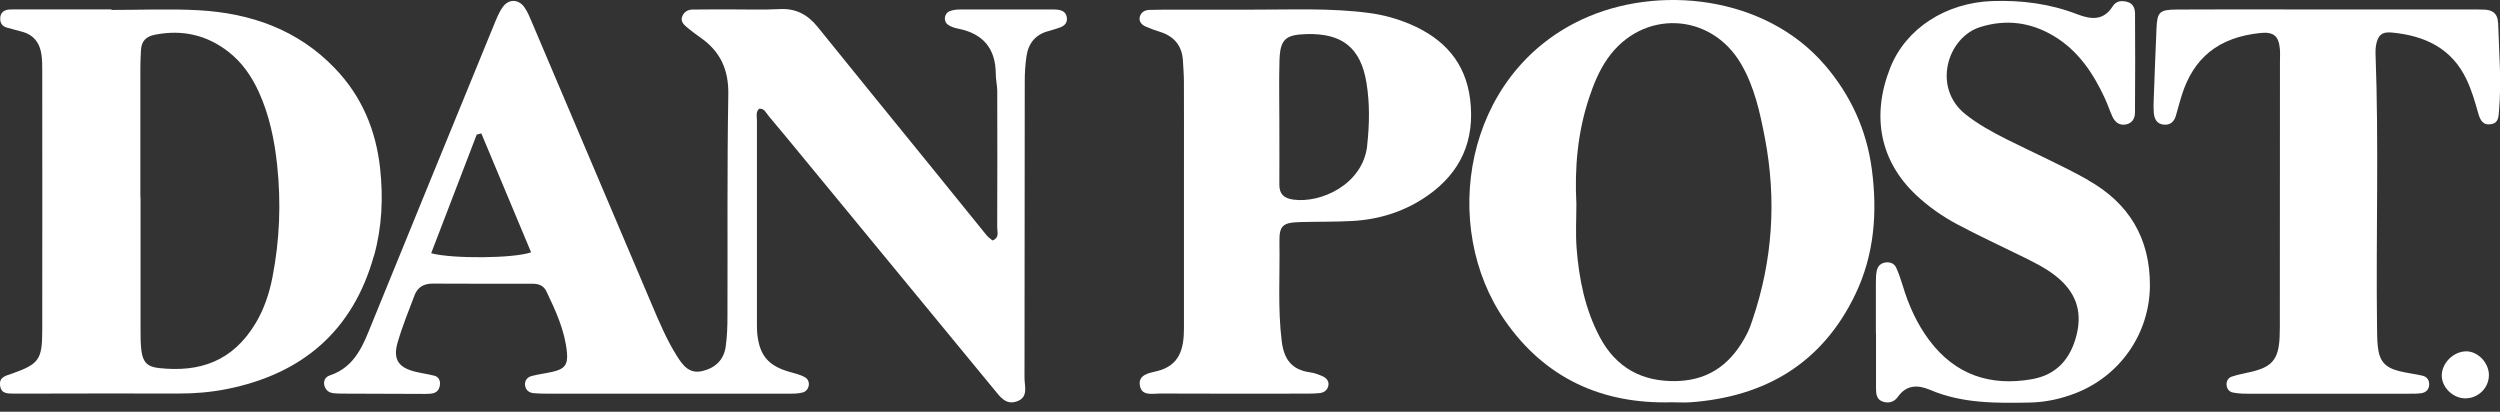
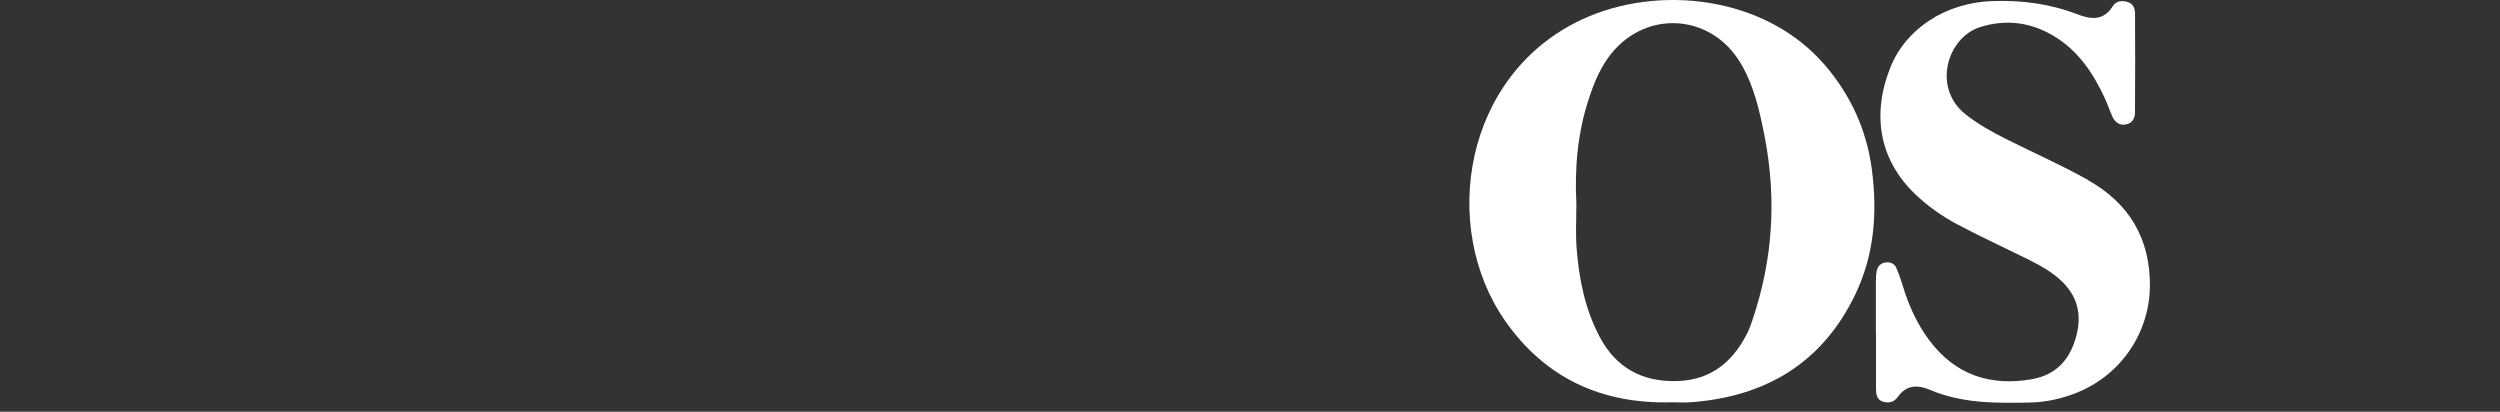
<svg xmlns="http://www.w3.org/2000/svg" width="170" height="28" viewBox="0 0 170 28" fill="none">
  <rect x="0" y="0" width="170" height="28" fill="#333333" stroke="none" />
  <g clip-path="url(#clip0_4085_3448)">
-     <path d="M71.77 0.648C71.675 0.642 71.579 0.642 71.481 0.642C69.414 0.642 67.347 0.639 65.28 0.645C65.046 0.645 64.795 0.674 64.581 0.76C64.19 0.922 64.13 1.46 64.477 1.691C64.67 1.821 64.91 1.899 65.141 1.946C66.859 2.281 67.709 3.307 67.714 5.042C67.714 5.42 67.81 5.799 67.813 6.178C67.821 9.28 67.821 12.379 67.81 15.48C67.81 15.775 67.977 16.165 67.489 16.353C67.359 16.241 67.197 16.134 67.081 15.989C65.722 14.318 64.373 12.642 63.017 10.971C60.545 7.924 58.059 4.888 55.602 1.833C54.917 0.983 54.11 0.555 52.991 0.619C51.89 0.679 50.78 0.636 49.676 0.639C48.811 0.639 47.944 0.639 47.08 0.65C46.767 0.656 46.519 0.812 46.398 1.099C46.264 1.419 46.461 1.648 46.689 1.836C46.984 2.079 47.288 2.318 47.603 2.535C48.976 3.481 49.557 4.726 49.525 6.432C49.439 11.439 49.485 16.452 49.468 21.459C49.468 22.172 49.447 22.895 49.343 23.598C49.21 24.491 48.62 25.032 47.745 25.234C46.857 25.439 46.423 24.829 46.033 24.213C45.316 23.077 44.805 21.84 44.281 20.611C41.576 14.243 38.876 7.875 36.167 1.509C36.017 1.159 35.875 0.792 35.655 0.489C35.259 -0.061 34.603 -0.087 34.201 0.46C33.924 0.835 33.753 1.298 33.571 1.734C30.822 8.444 28.076 15.156 25.338 21.872C24.722 23.384 24.199 24.942 22.41 25.535C22.12 25.63 21.97 25.919 22.063 26.237C22.149 26.532 22.372 26.711 22.693 26.74C22.884 26.757 23.077 26.763 23.268 26.766C25.144 26.775 27.017 26.783 28.894 26.786C29.084 26.786 29.281 26.783 29.463 26.737C29.79 26.653 29.908 26.387 29.92 26.087C29.928 25.826 29.793 25.616 29.535 25.549C29.119 25.442 28.688 25.384 28.269 25.283C27.107 25.008 26.708 24.445 27.032 23.311C27.347 22.213 27.784 21.152 28.188 20.08C28.396 19.525 28.824 19.282 29.425 19.285C31.686 19.296 33.944 19.296 36.205 19.293C36.621 19.293 36.965 19.415 37.153 19.808C37.794 21.143 38.416 22.491 38.555 23.991C38.627 24.8 38.384 25.101 37.572 25.283C37.103 25.387 36.624 25.448 36.161 25.566C35.855 25.644 35.667 25.879 35.704 26.202C35.742 26.517 35.965 26.705 36.285 26.734C36.572 26.76 36.861 26.769 37.15 26.769C42.631 26.769 48.112 26.769 53.593 26.769C53.928 26.769 54.275 26.775 54.59 26.685C55.044 26.561 55.157 25.91 54.758 25.668C54.44 25.474 54.047 25.393 53.682 25.286C52.275 24.881 51.673 24.202 51.503 22.785C51.468 22.502 51.474 22.213 51.471 21.927C51.471 17.348 51.468 12.766 51.471 8.187C51.471 7.918 51.378 7.623 51.621 7.392C51.985 7.363 52.092 7.681 52.266 7.886C53.038 8.8 53.798 9.725 54.558 10.647C58.909 15.928 63.257 21.21 67.605 26.491C68.003 26.977 68.391 27.552 69.134 27.298C69.955 27.02 69.666 26.275 69.666 25.696C69.677 18.97 69.674 12.243 69.683 5.516C69.683 4.946 69.718 4.371 69.804 3.807C69.937 2.928 70.429 2.33 71.328 2.105C71.559 2.047 71.787 1.963 72.016 1.891C72.377 1.778 72.614 1.552 72.539 1.156C72.464 0.755 72.132 0.665 71.776 0.648H71.77ZM29.319 17.221C30.356 14.521 31.386 11.838 32.417 9.152C32.522 9.126 32.626 9.097 32.73 9.071C33.857 11.763 34.984 14.457 36.115 17.157C34.941 17.576 30.776 17.608 29.319 17.221Z" fill="white" />
-     <path d="M25.436 17.385C25.977 15.443 26.066 13.451 25.847 11.439C25.56 8.84 24.604 6.556 22.785 4.657C20.265 2.02 17.056 0.893 13.494 0.696C11.531 0.59 9.557 0.676 7.585 0.676C7.585 0.665 7.585 0.653 7.585 0.639C5.568 0.639 3.55 0.639 1.532 0.639C1.243 0.639 0.954 0.633 0.668 0.644C0.286 0.665 0.026 0.835 0.014 1.249C0.006 1.569 0.153 1.792 0.474 1.879C0.798 1.968 1.122 2.061 1.445 2.142C2.304 2.353 2.723 2.937 2.827 3.769C2.87 4.099 2.873 4.434 2.873 4.767C2.876 10.678 2.882 16.59 2.873 22.499C2.87 24.462 2.642 24.754 0.815 25.407C0.416 25.549 -0.075 25.621 0.006 26.22C0.089 26.826 0.578 26.751 1.003 26.766C1.194 26.772 1.387 26.766 1.578 26.766C5.085 26.763 8.591 26.746 12.098 26.76C13.208 26.766 14.304 26.676 15.391 26.462C20.574 25.436 24.008 22.482 25.43 17.379L25.436 17.385ZM18.521 18.883C18.307 19.967 17.96 21.004 17.397 21.953C15.824 24.595 13.558 25.329 10.806 25.028C10.017 24.942 9.716 24.624 9.615 23.843C9.554 23.372 9.56 22.892 9.557 22.418C9.551 19.417 9.557 16.414 9.557 13.413H9.545C9.545 10.459 9.545 7.504 9.545 4.55C9.545 4.168 9.568 3.79 9.586 3.408C9.615 2.798 9.927 2.48 10.546 2.359C12.402 1.994 14.072 2.379 15.547 3.532C16.469 4.252 17.116 5.197 17.599 6.253C18.316 7.831 18.66 9.49 18.845 11.213C19.12 13.795 19.021 16.341 18.521 18.883Z" fill="white" />
    <path d="M124.085 4.42C120.044 -0.289 112.736 -1.093 107.556 1.332C99.528 5.088 97.897 15.402 102.329 21.788C105.043 25.699 108.906 27.491 113.681 27.355C114.115 27.355 114.548 27.384 114.979 27.353C120.076 26.974 123.92 24.679 126.158 20.024C127.462 17.313 127.673 14.419 127.282 11.494C126.93 8.843 125.854 6.478 124.088 4.42H124.085ZM119.168 21.762C119.061 22.077 118.948 22.395 118.798 22.69C117.818 24.612 116.349 25.832 114.083 25.91C111.692 25.991 109.894 25.02 108.781 22.912C107.784 21.028 107.371 18.972 107.209 16.871C107.133 15.876 107.194 14.87 107.194 13.87C107.067 11.427 107.275 9.019 108.05 6.68C108.365 5.726 108.741 4.799 109.322 3.972C111.678 0.618 116.341 0.815 118.399 4.356C119.301 5.906 119.677 7.637 120.009 9.366C120.816 13.563 120.547 17.703 119.165 21.762H119.168Z" fill="white" />
-     <path d="M99.97 6.762C99.661 4.238 98.184 2.622 95.897 1.648C95.012 1.272 94.099 1.018 93.136 0.888C90.457 0.526 87.762 0.665 85.074 0.656C83.391 0.656 81.709 0.656 80.026 0.656C79.402 0.656 78.778 0.656 78.153 0.674C77.841 0.682 77.581 0.841 77.506 1.145C77.425 1.469 77.642 1.691 77.919 1.813C78.225 1.949 78.543 2.058 78.864 2.16C79.847 2.466 80.385 3.111 80.44 4.14C80.466 4.617 80.506 5.091 80.506 5.568C80.515 7.476 80.509 9.384 80.509 11.292C80.509 14.966 80.506 18.637 80.509 22.311C80.509 23.696 80.237 24.878 78.619 25.251C78.127 25.364 77.433 25.485 77.503 26.148C77.587 26.966 78.359 26.758 78.89 26.76C82.255 26.778 85.62 26.769 88.985 26.766C89.225 26.766 89.465 26.755 89.705 26.734C90.023 26.708 90.26 26.541 90.326 26.237C90.396 25.913 90.188 25.691 89.907 25.572C89.644 25.459 89.367 25.355 89.083 25.318C87.832 25.15 87.308 24.422 87.158 23.208C86.881 20.97 87.04 18.73 87.002 16.492C86.982 15.319 87.216 15.131 88.462 15.099C89.615 15.07 90.772 15.09 91.922 15.029C93.781 14.931 95.507 14.391 97.045 13.324C99.352 11.725 100.308 9.525 99.97 6.765V6.762ZM92.972 9.892C92.677 12.543 89.823 13.838 87.939 13.572C87.303 13.483 86.993 13.194 86.996 12.552C87.005 11.121 86.996 9.69 86.996 8.259C86.996 6.877 86.964 5.493 87.005 4.111C87.048 2.677 87.404 2.359 88.832 2.319C91.26 2.246 92.523 3.238 92.917 5.611C93.151 7.028 93.125 8.462 92.966 9.892H92.972Z" fill="white" />
    <path d="M142.002 12.248C140.207 11.239 138.314 10.404 136.472 9.482C135.484 8.987 134.512 8.455 133.648 7.767C131.373 5.955 132.417 2.535 134.66 1.838C136.42 1.289 138.082 1.512 139.644 2.44C141.317 3.437 142.344 4.981 143.139 6.701C143.318 7.091 143.451 7.501 143.627 7.892C143.795 8.268 144.066 8.534 144.517 8.47C144.977 8.406 145.177 8.062 145.179 7.658C145.197 5.417 145.194 3.174 145.182 0.934C145.182 0.592 145.064 0.251 144.688 0.139C144.301 0.026 143.907 0.04 143.662 0.431C143.04 1.411 142.205 1.335 141.265 0.974C139.406 0.254 137.478 0.003 135.478 0.072C132.341 0.179 129.604 1.919 128.54 4.599C127.23 7.903 127.852 10.965 130.295 13.263C131.139 14.055 132.084 14.717 133.102 15.258C134.498 16 135.935 16.668 137.354 17.365C138.215 17.787 139.089 18.2 139.837 18.805C141.106 19.825 141.612 21.094 141.219 22.727C140.82 24.384 139.863 25.485 138.181 25.783C135.345 26.286 132.951 25.491 131.188 23.135C130.347 22.011 129.786 20.753 129.384 19.42C129.26 19.013 129.121 18.605 128.948 18.215C128.82 17.931 128.557 17.807 128.236 17.845C127.913 17.882 127.699 18.076 127.629 18.371C127.563 18.646 127.563 18.938 127.56 19.221C127.554 20.366 127.56 21.51 127.56 22.655H127.569C127.569 23.895 127.569 25.136 127.569 26.376C127.569 26.766 127.589 27.171 128.048 27.315C128.447 27.439 128.803 27.341 129.06 26.98C129.636 26.159 130.416 26.159 131.234 26.506C133.423 27.442 135.724 27.419 138.036 27.373C139.109 27.35 140.135 27.124 141.124 26.743C144.179 25.56 146.177 22.67 146.194 19.42C146.211 16.22 144.775 13.818 142.002 12.26V12.248Z" fill="white" />
-     <path d="M169.864 1.544C169.847 0.954 169.526 0.682 168.959 0.656C168.624 0.642 168.286 0.642 167.95 0.642C164.727 0.642 161.507 0.642 158.287 0.642C157.468 0.642 156.65 0.642 155.835 0.642C153.239 0.642 150.64 0.63 148.044 0.648C146.842 0.656 146.691 0.81 146.642 1.937C146.57 3.556 146.512 5.178 146.452 6.796C146.44 7.083 146.434 7.369 146.457 7.655C146.492 8.063 146.639 8.415 147.108 8.473C147.559 8.528 147.833 8.294 147.958 7.875C148.091 7.418 148.209 6.955 148.351 6.502C149.152 3.946 150.837 2.538 153.713 2.243C154.604 2.151 154.959 2.454 155.031 3.328C155.055 3.611 155.04 3.9 155.037 4.186C155.037 9.959 155.031 15.735 155.029 21.508C155.029 21.985 155.037 22.462 155.014 22.939C154.939 24.448 154.494 24.965 153.025 25.298C152.603 25.393 152.178 25.474 151.768 25.607C151.531 25.685 151.389 25.902 151.406 26.165C151.424 26.425 151.571 26.636 151.82 26.688C152.146 26.755 152.485 26.772 152.82 26.772C156.474 26.778 160.128 26.775 163.785 26.772C164.074 26.772 164.366 26.778 164.649 26.737C164.964 26.691 165.17 26.494 165.184 26.162C165.198 25.835 165.022 25.61 164.707 25.541C164.192 25.425 163.663 25.364 163.152 25.237C162.175 24.994 161.793 24.552 161.689 23.546C161.64 23.072 161.643 22.592 161.637 22.115C161.562 15.96 161.767 9.806 161.536 3.654C161.53 3.463 161.536 3.27 161.568 3.085C161.692 2.402 161.964 2.145 162.646 2.212C164.88 2.426 166.719 3.27 167.731 5.418C168.081 6.158 168.303 6.932 168.523 7.713C168.65 8.161 168.835 8.537 169.399 8.444C169.913 8.358 169.896 7.924 169.931 7.554C170.11 5.551 169.931 3.55 169.873 1.55L169.864 1.544Z" fill="white" />
-     <path d="M167.713 23.892C166.852 23.887 166.048 24.67 166.04 25.523C166.031 26.318 166.774 27.064 167.595 27.087C168.505 27.113 169.257 26.381 169.246 25.483C169.234 24.664 168.497 23.895 167.713 23.89V23.892Z" fill="white" />
  </g>
  <defs>
    <clipPath id="clip0_4085_3448">
      <rect width="170" height="27.379" fill="white" />
    </clipPath>
  </defs>
</svg>